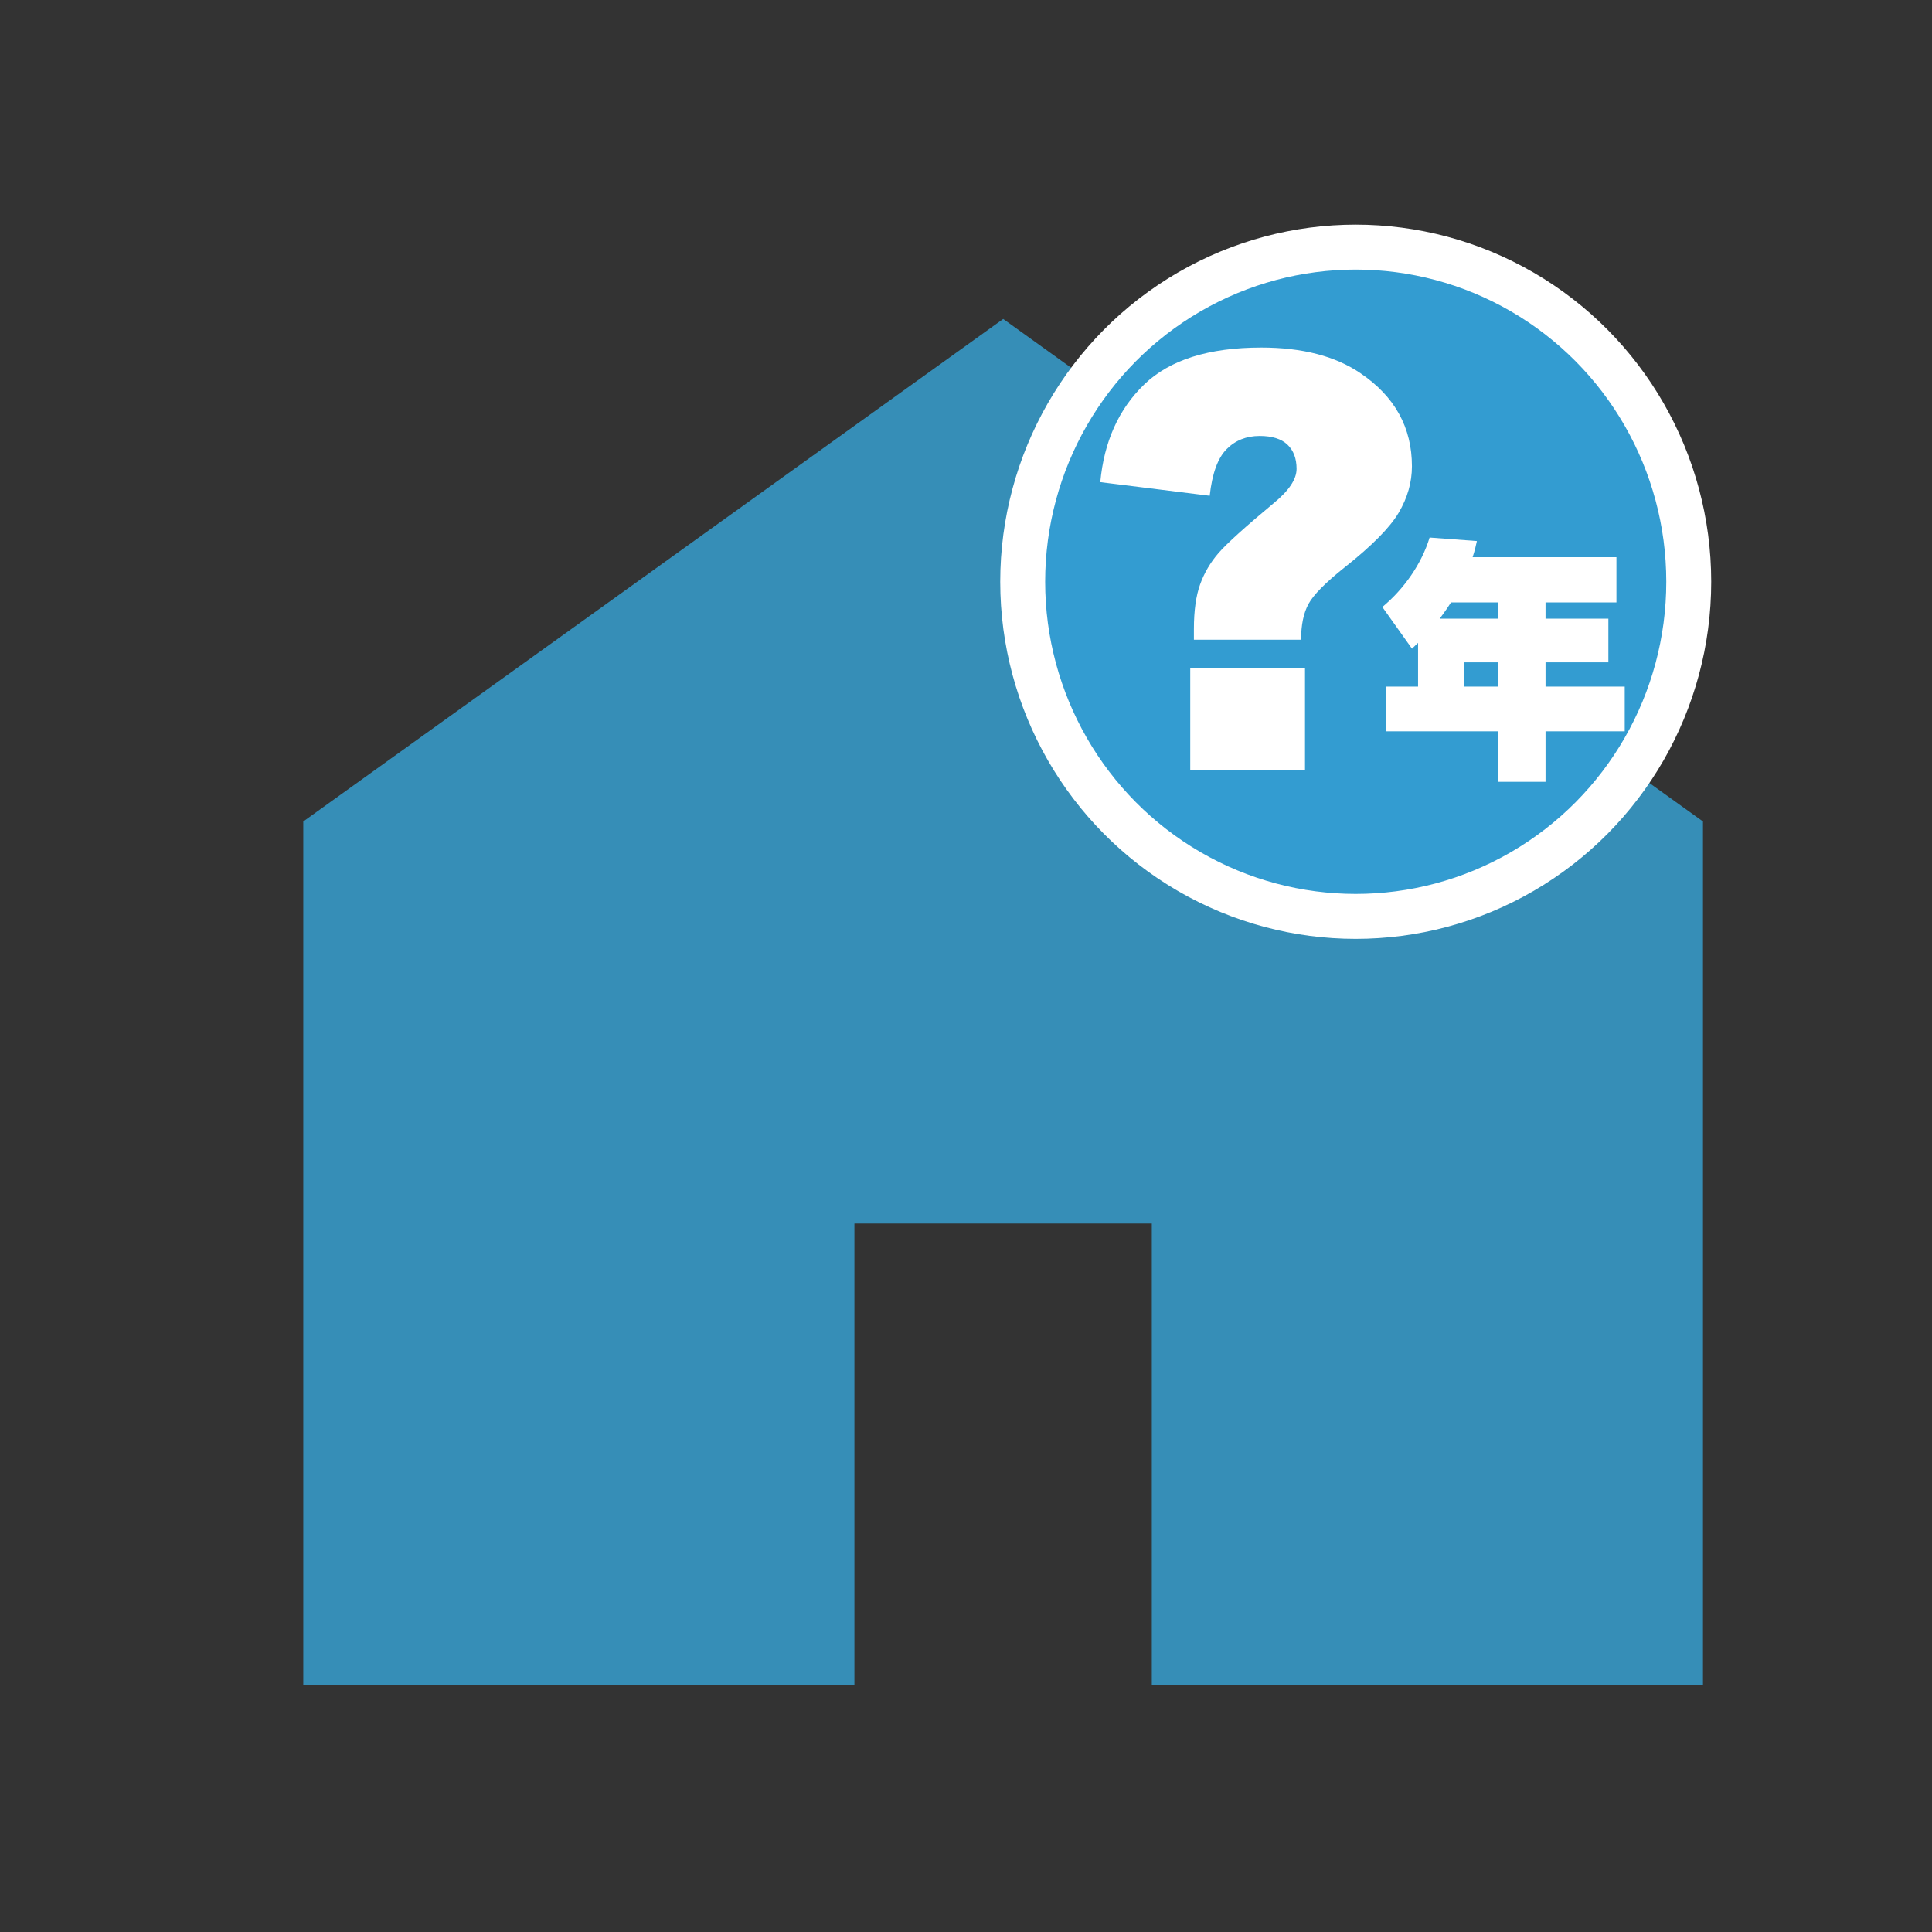
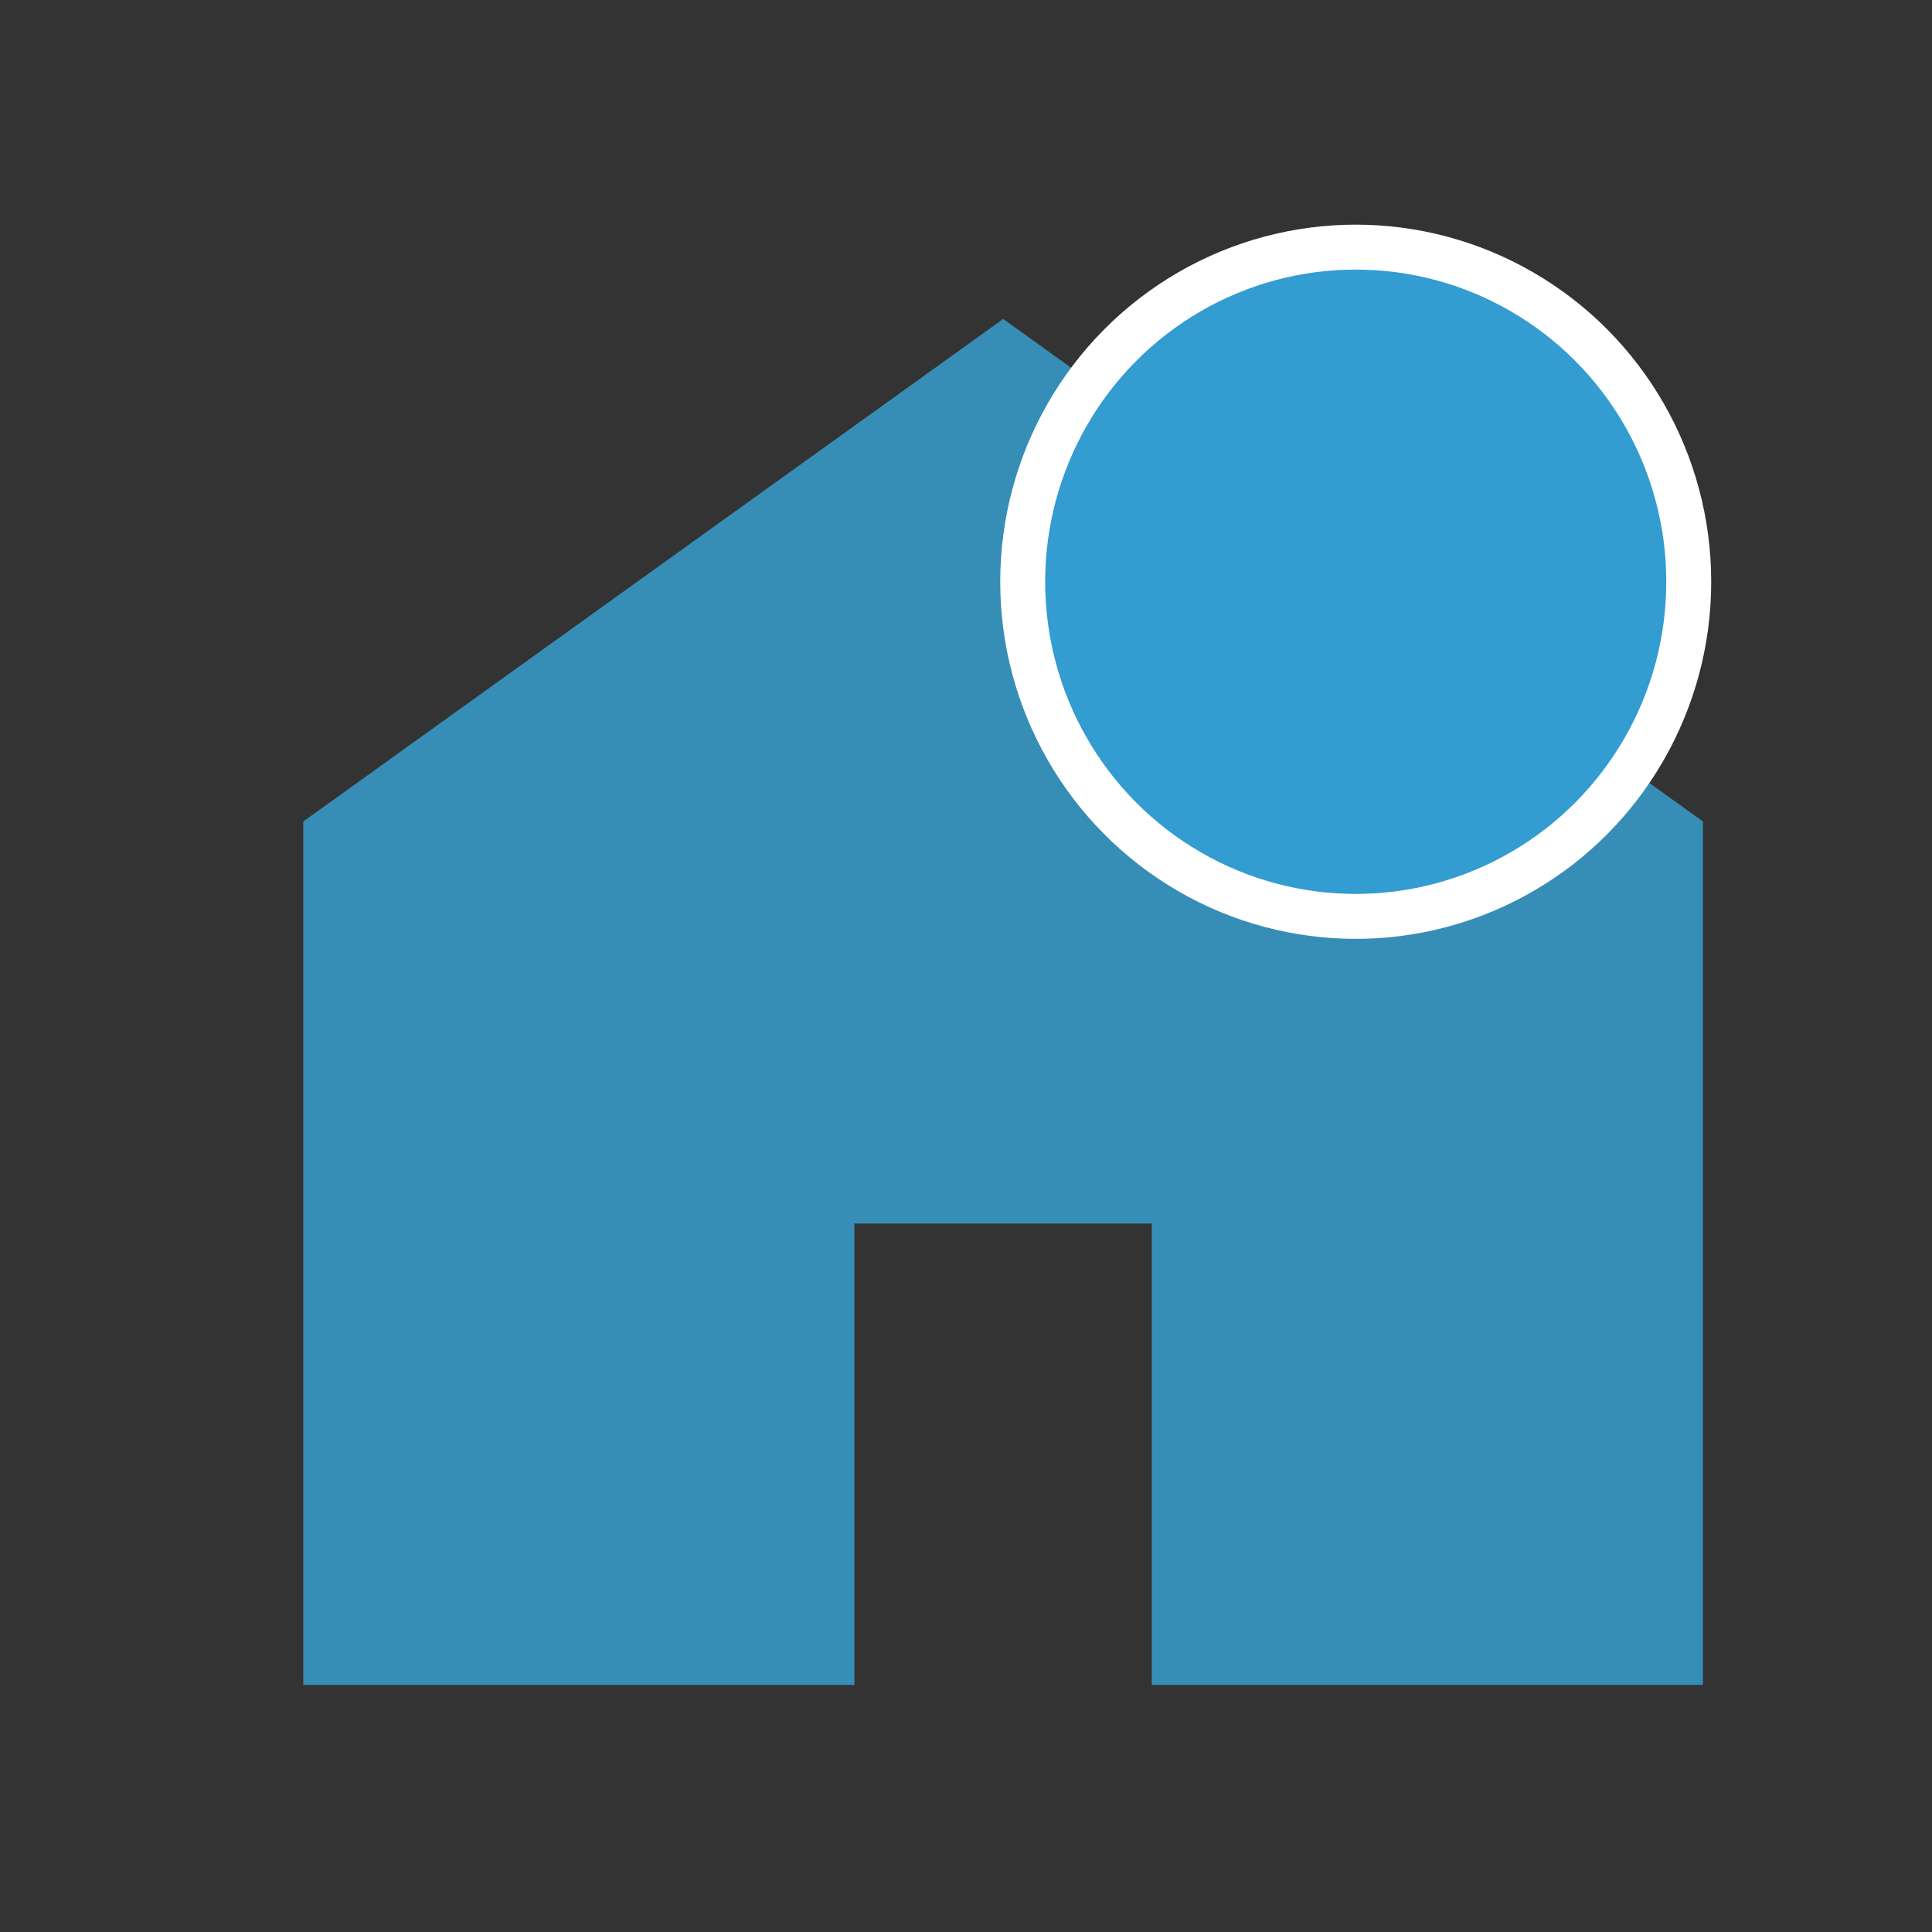
<svg xmlns="http://www.w3.org/2000/svg" version="1.1" id="レイヤー_1" x="0px" y="0px" width="86px" height="86px" viewBox="-10.5 -11 86 86" enable-background="new -10.5 -11 86 86" xml:space="preserve">
  <rect x="-10.5" y="-11" width="86" height="86" fill="#333333" stroke="none" />
  <g>
    <polygon fill="#368EB7" points="34.156,3.198 3,25.567 3,64 27.533,64 27.533,43.464 40.771,43.464 40.771,64 65.305,64    65.305,25.567  " />
    <ellipse fill="#339CD1" stroke="#FFFFFF" stroke-width="2" stroke-miterlimit="10" cx="49.848" cy="14.896" rx="14.824" ry="14.896" />
-     <path fill="#FFFFFF" d="M47.748,15.88c0.223-0.408,0.756-0.947,1.602-1.621c1.213-0.959,2.017-1.771,2.41-2.435   c0.393-0.664,0.59-1.354,0.59-2.069c0-1.725-0.762-3.104-2.285-4.138c-1.121-0.765-2.596-1.146-4.42-1.146   c-2.342,0-4.08,0.549-5.215,1.646c-1.135,1.098-1.785,2.546-1.953,4.345l4.871,0.606c0.109-0.983,0.357-1.672,0.746-2.068   c0.391-0.396,0.883-0.594,1.477-0.594c0.554,0,0.966,0.13,1.236,0.385c0.271,0.258,0.408,0.617,0.408,1.08   c0,0.462-0.34,0.97-1.018,1.526c-1.271,1.058-2.09,1.799-2.455,2.219c-0.363,0.42-0.637,0.886-0.82,1.395   c-0.184,0.509-0.277,1.17-0.277,1.986v0.479h4.771C47.416,16.819,47.525,16.288,47.748,15.88z M42.482,23.277h5.108v-4.528h-5.108   V23.277z M52.623,19.563h-1.41v1.99h4.957v2.249h2.127v-2.249h3.525v-1.99h-3.525v-1.08h2.797v-1.945h-2.797v-0.721h3.156v-2.014   h-6.402c0.113-0.347,0.146-0.527,0.191-0.719l-2.105-0.156c-0.357,1.169-1.131,2.282-2.104,3.092l1.32,1.855   c0.146-0.146,0.19-0.18,0.27-0.259V19.563z M53.586,16.538c0.301-0.405,0.426-0.597,0.502-0.721h2.082v0.721H53.586z M56.17,18.483   v1.08h-1.5v-1.08H56.17z" />
  </g>
</svg>